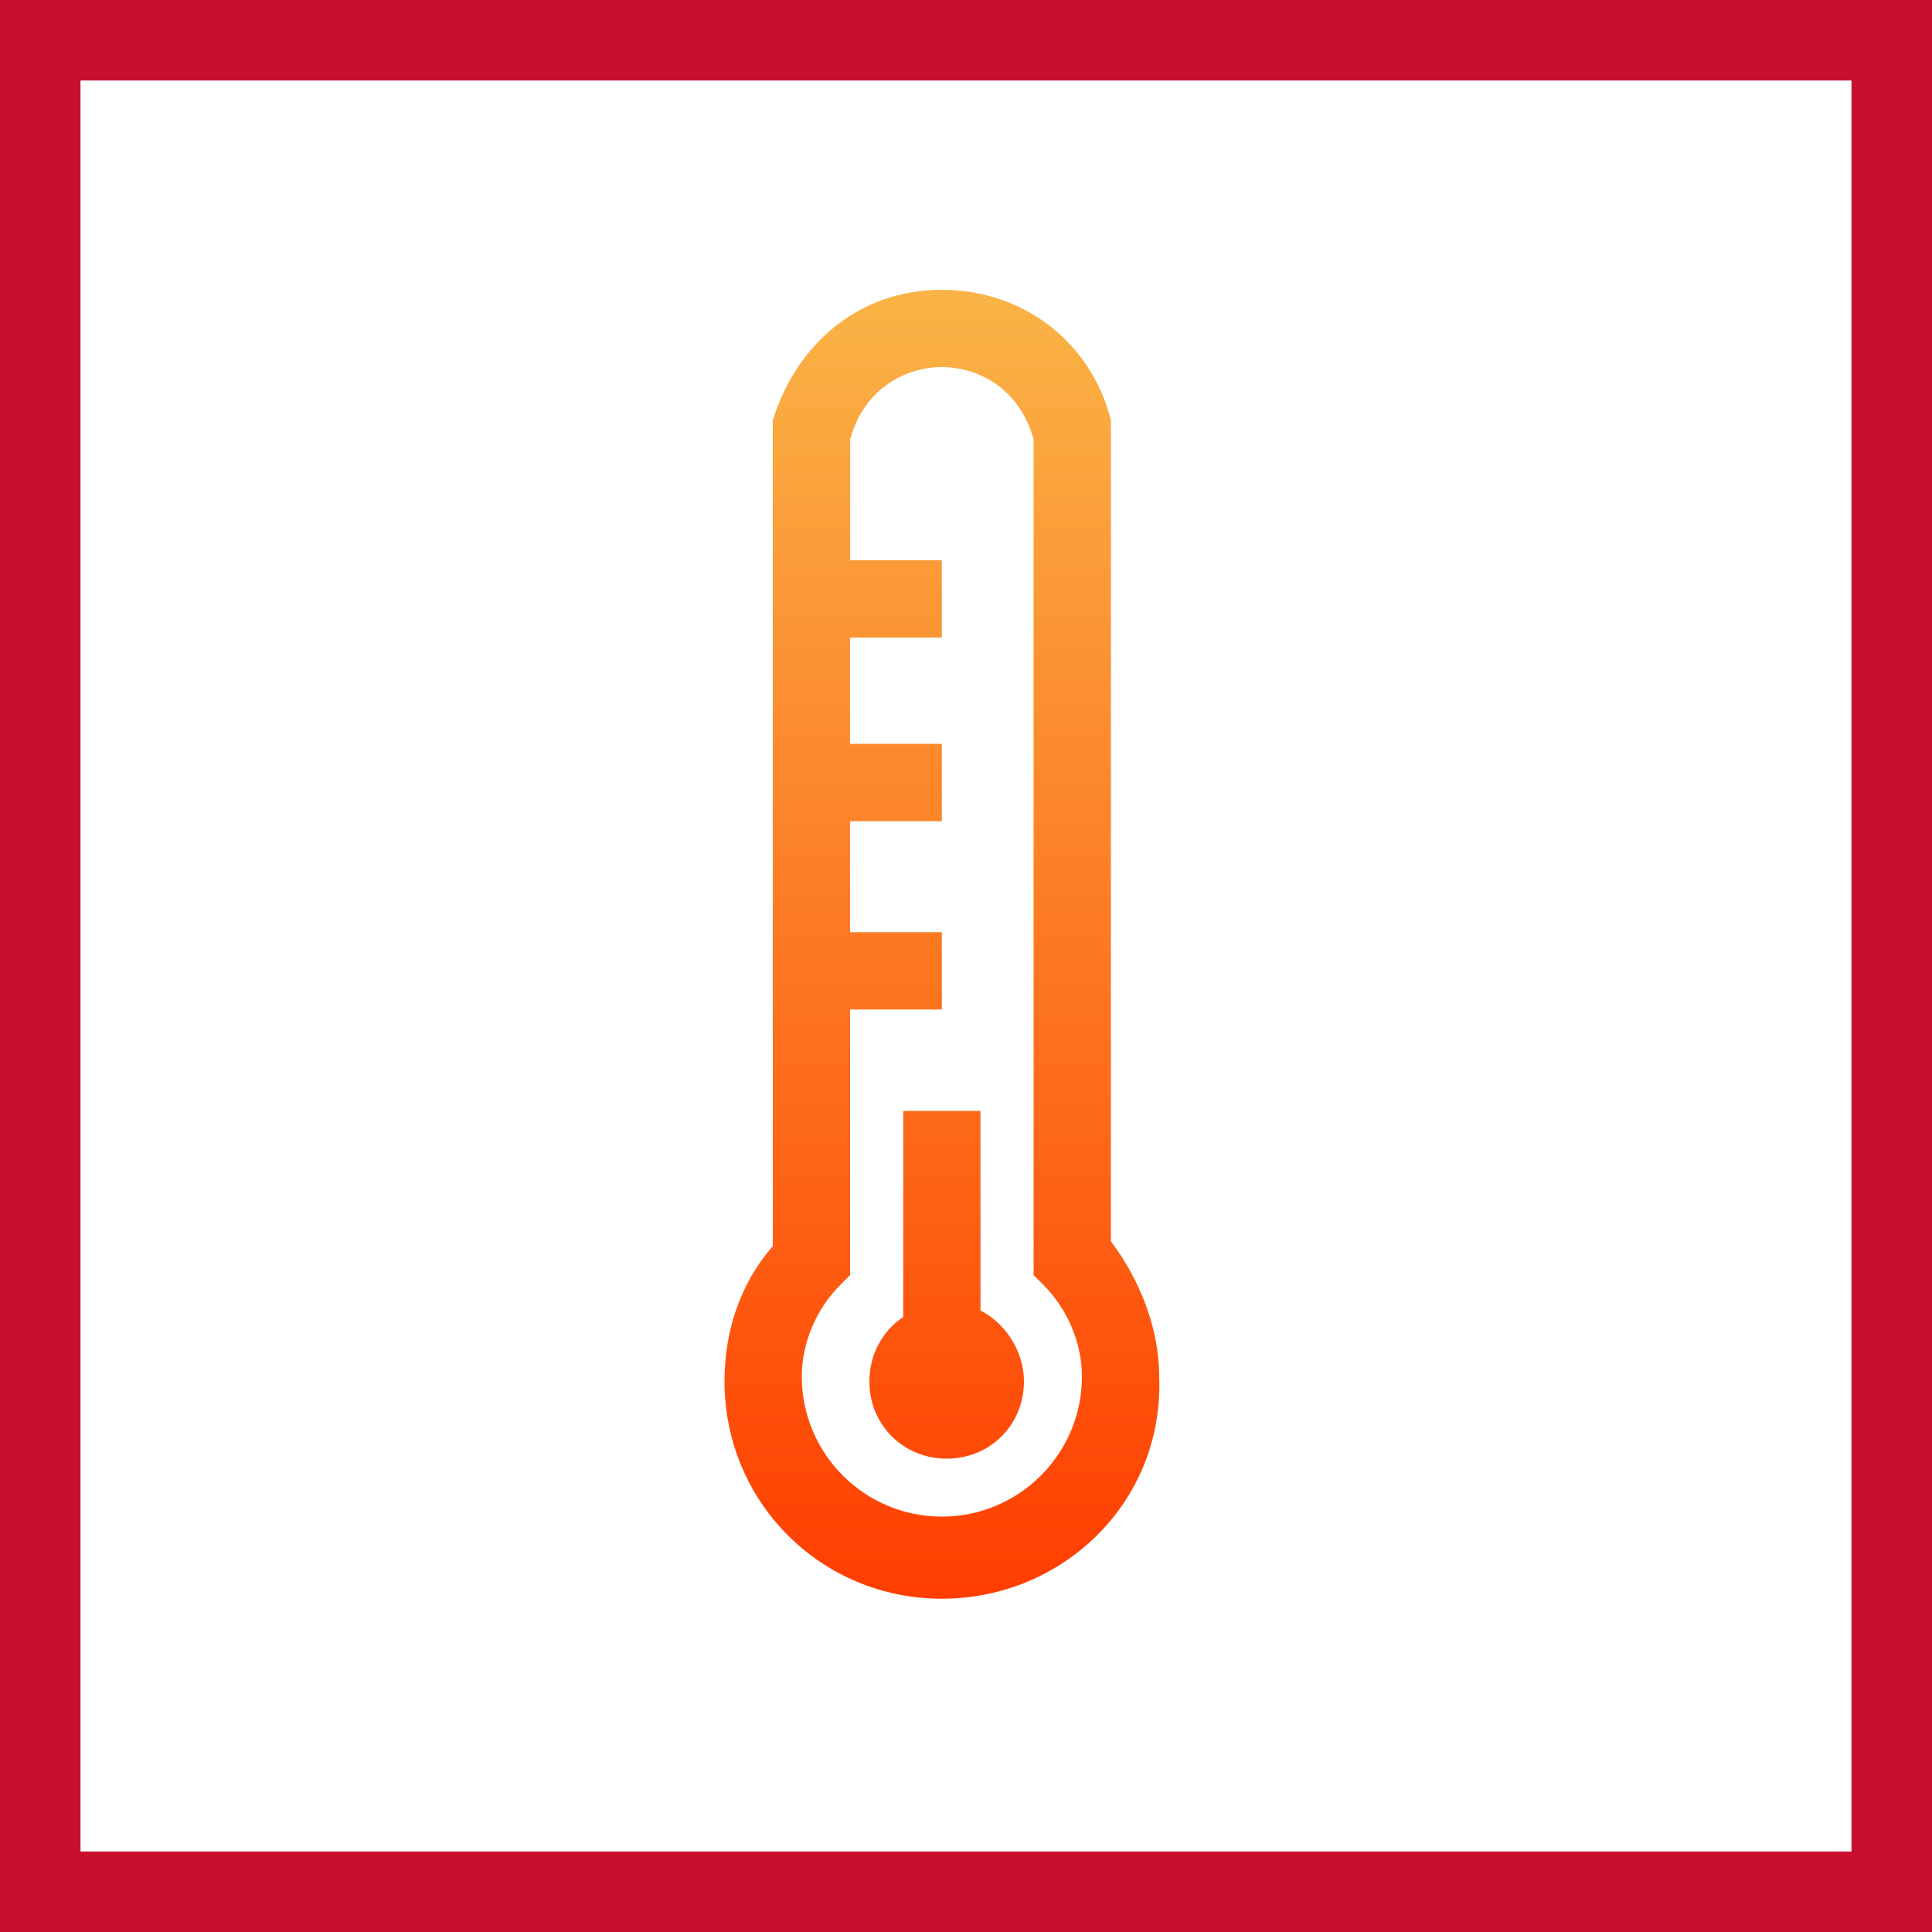
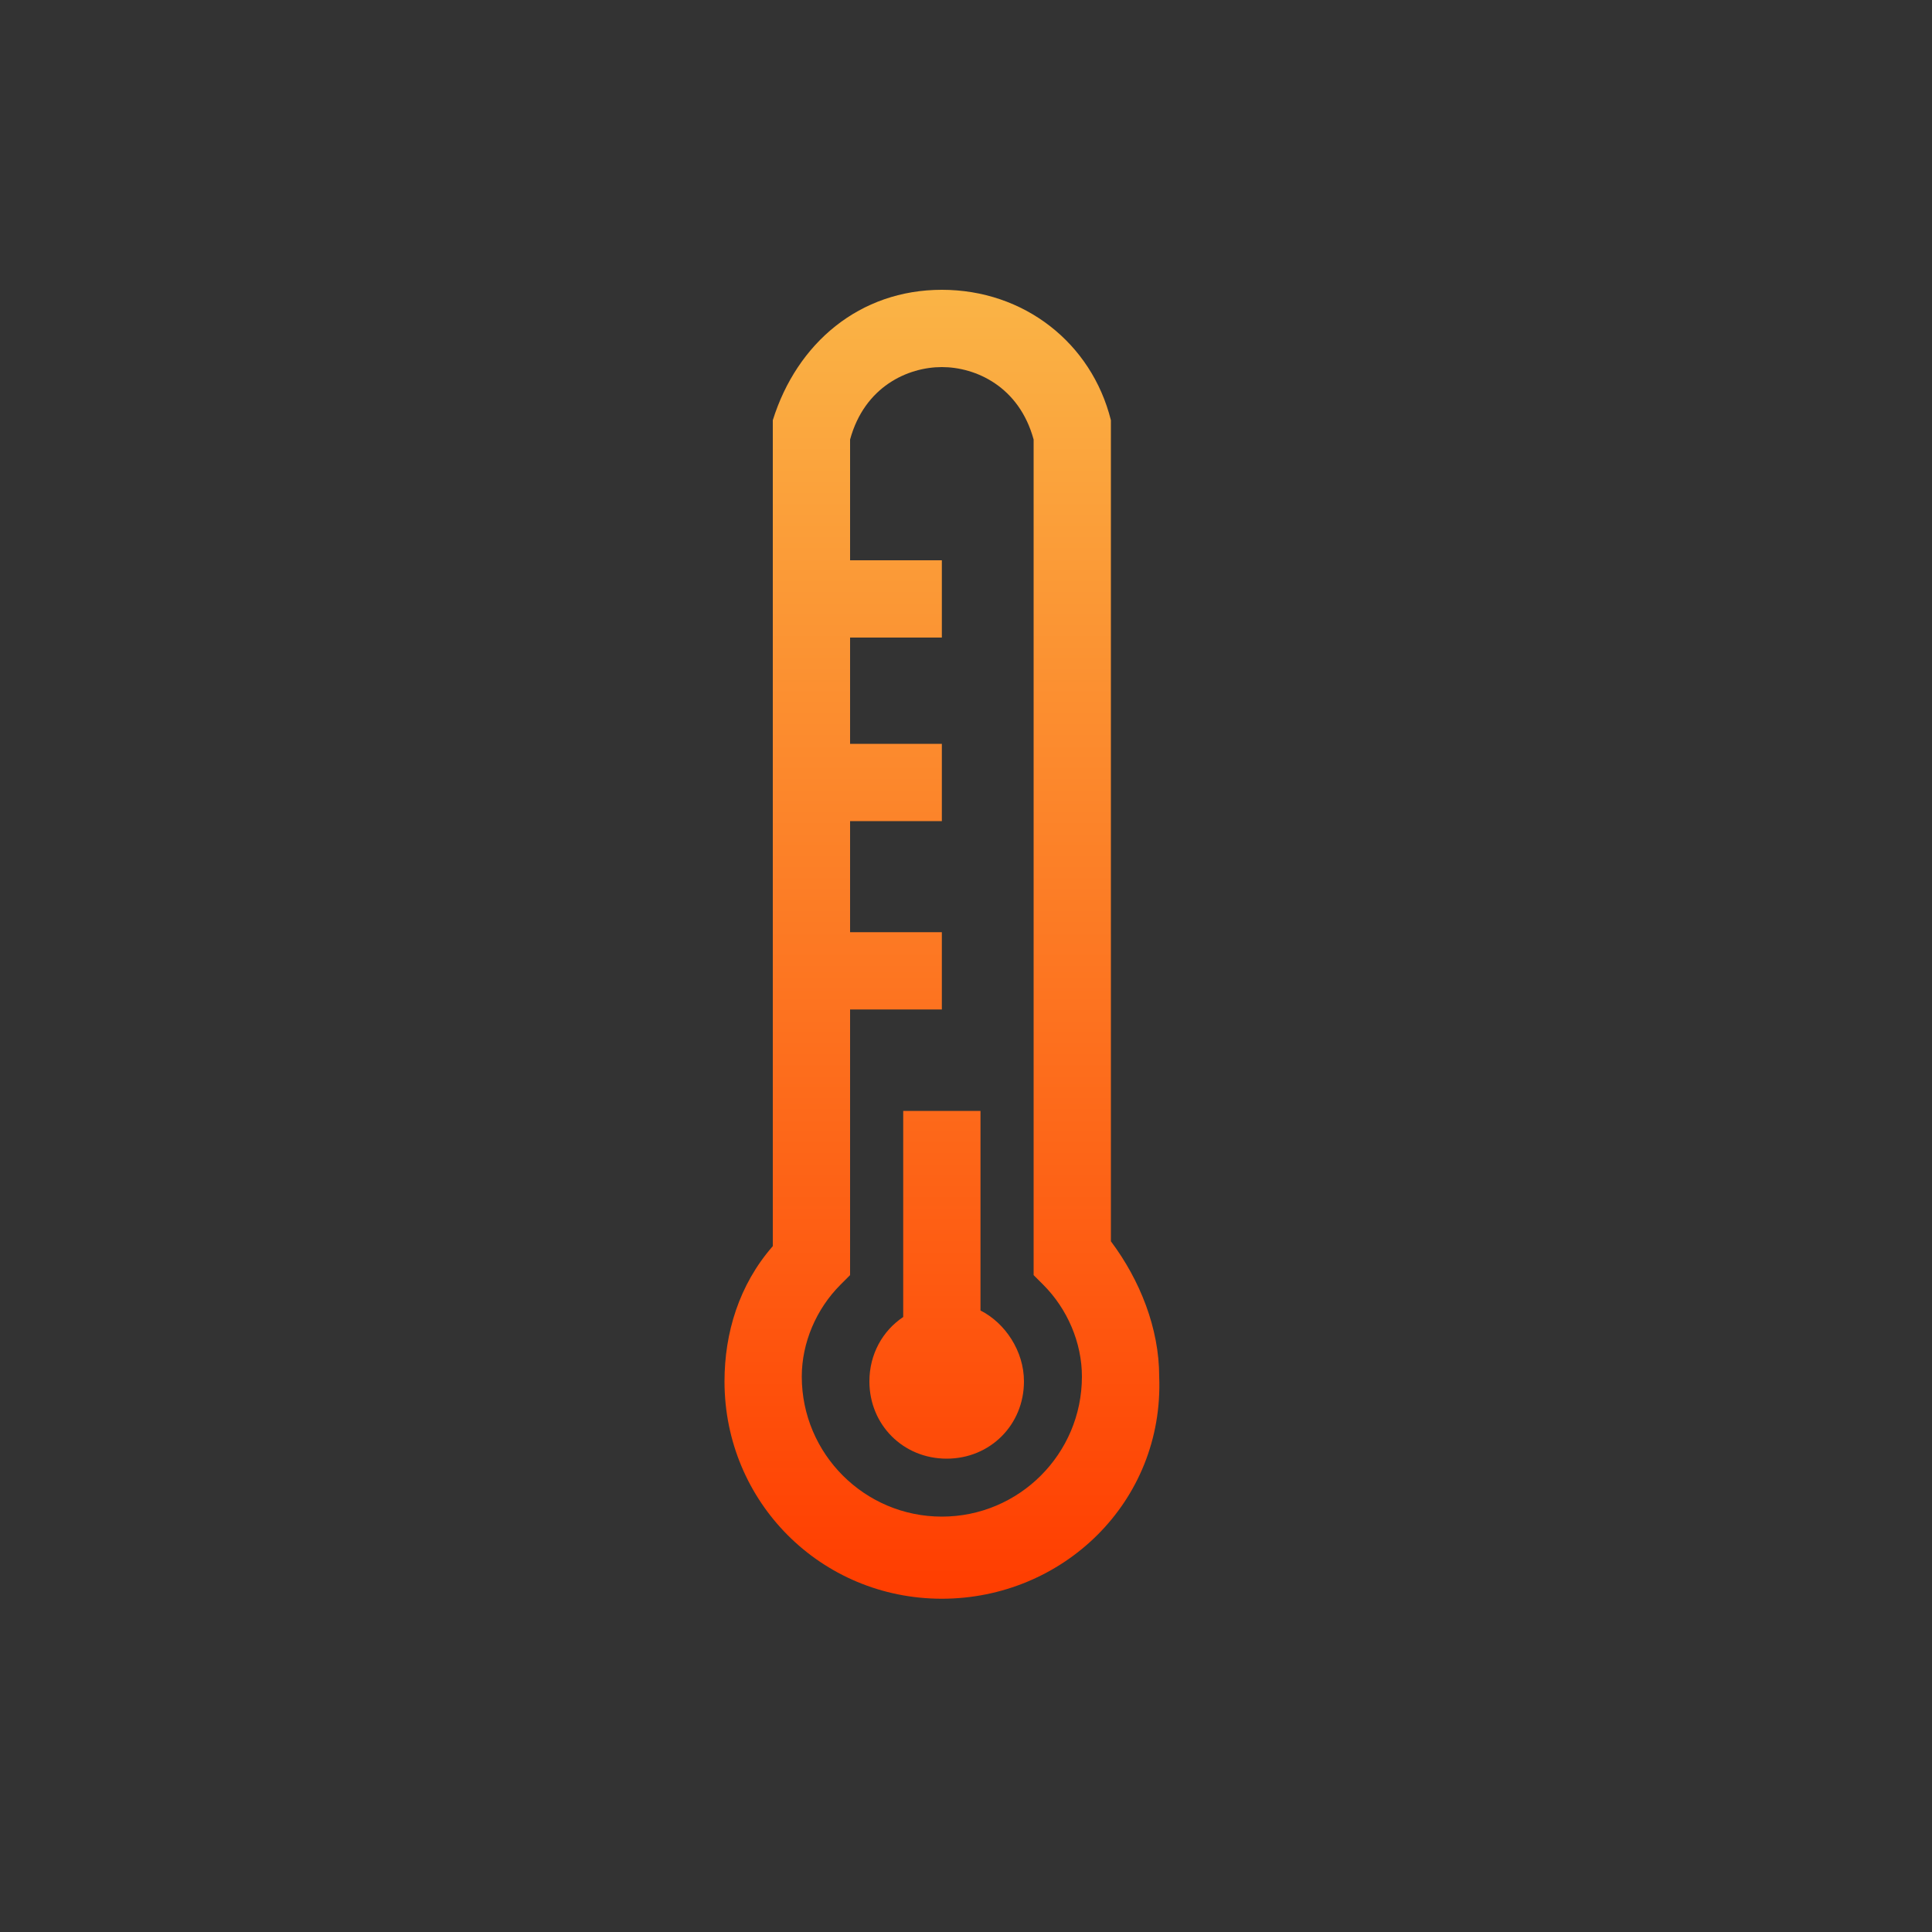
<svg xmlns="http://www.w3.org/2000/svg" width="48" height="48" viewBox="0 0 48 48" fill="none">
  <rect x="0" y="0" width="48" height="48" fill="#333333" stroke="none" />
-   <path d="M1 1H47V47H1V1Z" fill="white" stroke="#C8102E" stroke-width="2" />
  <path fill-rule="evenodd" clip-rule="evenodd" d="M18 34.32C18 37.32 20.4 39.72 23.4 39.72C26.4 39.72 28.92 37.32 28.8 34.2C28.8 33 28.32 31.8 27.6 30.84V10.68V10.44C27.12 8.52 25.44 7.2 23.4 7.2C21.36 7.2 19.8 8.52 19.2 10.44V30.96C18.36 31.92 18 33.12 18 34.32ZM21.12 13.92V10.92C21.48 9.6 22.56 9.12 23.4 9.12C24.24 9.12 25.32 9.6 25.68 10.92V31.68L25.92 31.92C26.52 32.52 26.88 33.36 26.88 34.2C26.88 36.12 25.32 37.68 23.4 37.68C21.48 37.68 19.92 36.12 19.92 34.2C19.92 33.36 20.28 32.52 20.88 31.92L21.12 31.68V25.08H23.4V23.16H21.12V20.4H23.4V18.48H21.12V15.84H23.4V13.92H21.12ZM25.44 34.32C25.44 33.565 24.971 32.868 24.36 32.559V27.6H22.44V32.721C21.929 33.062 21.6 33.644 21.6 34.32C21.6 35.4 22.44 36.24 23.52 36.24C24.6 36.24 25.44 35.4 25.44 34.32Z" fill="url(#paint0_linear_4296_50503)" />
  <defs>
    <linearGradient id="paint0_linear_4296_50503" x1="23.402" y1="7.2" x2="23.402" y2="39.72" gradientUnits="userSpaceOnUse">
      <stop stop-color="#FAB446" />
      <stop offset="1" stop-color="#FF3D00" />
    </linearGradient>
  </defs>
</svg>